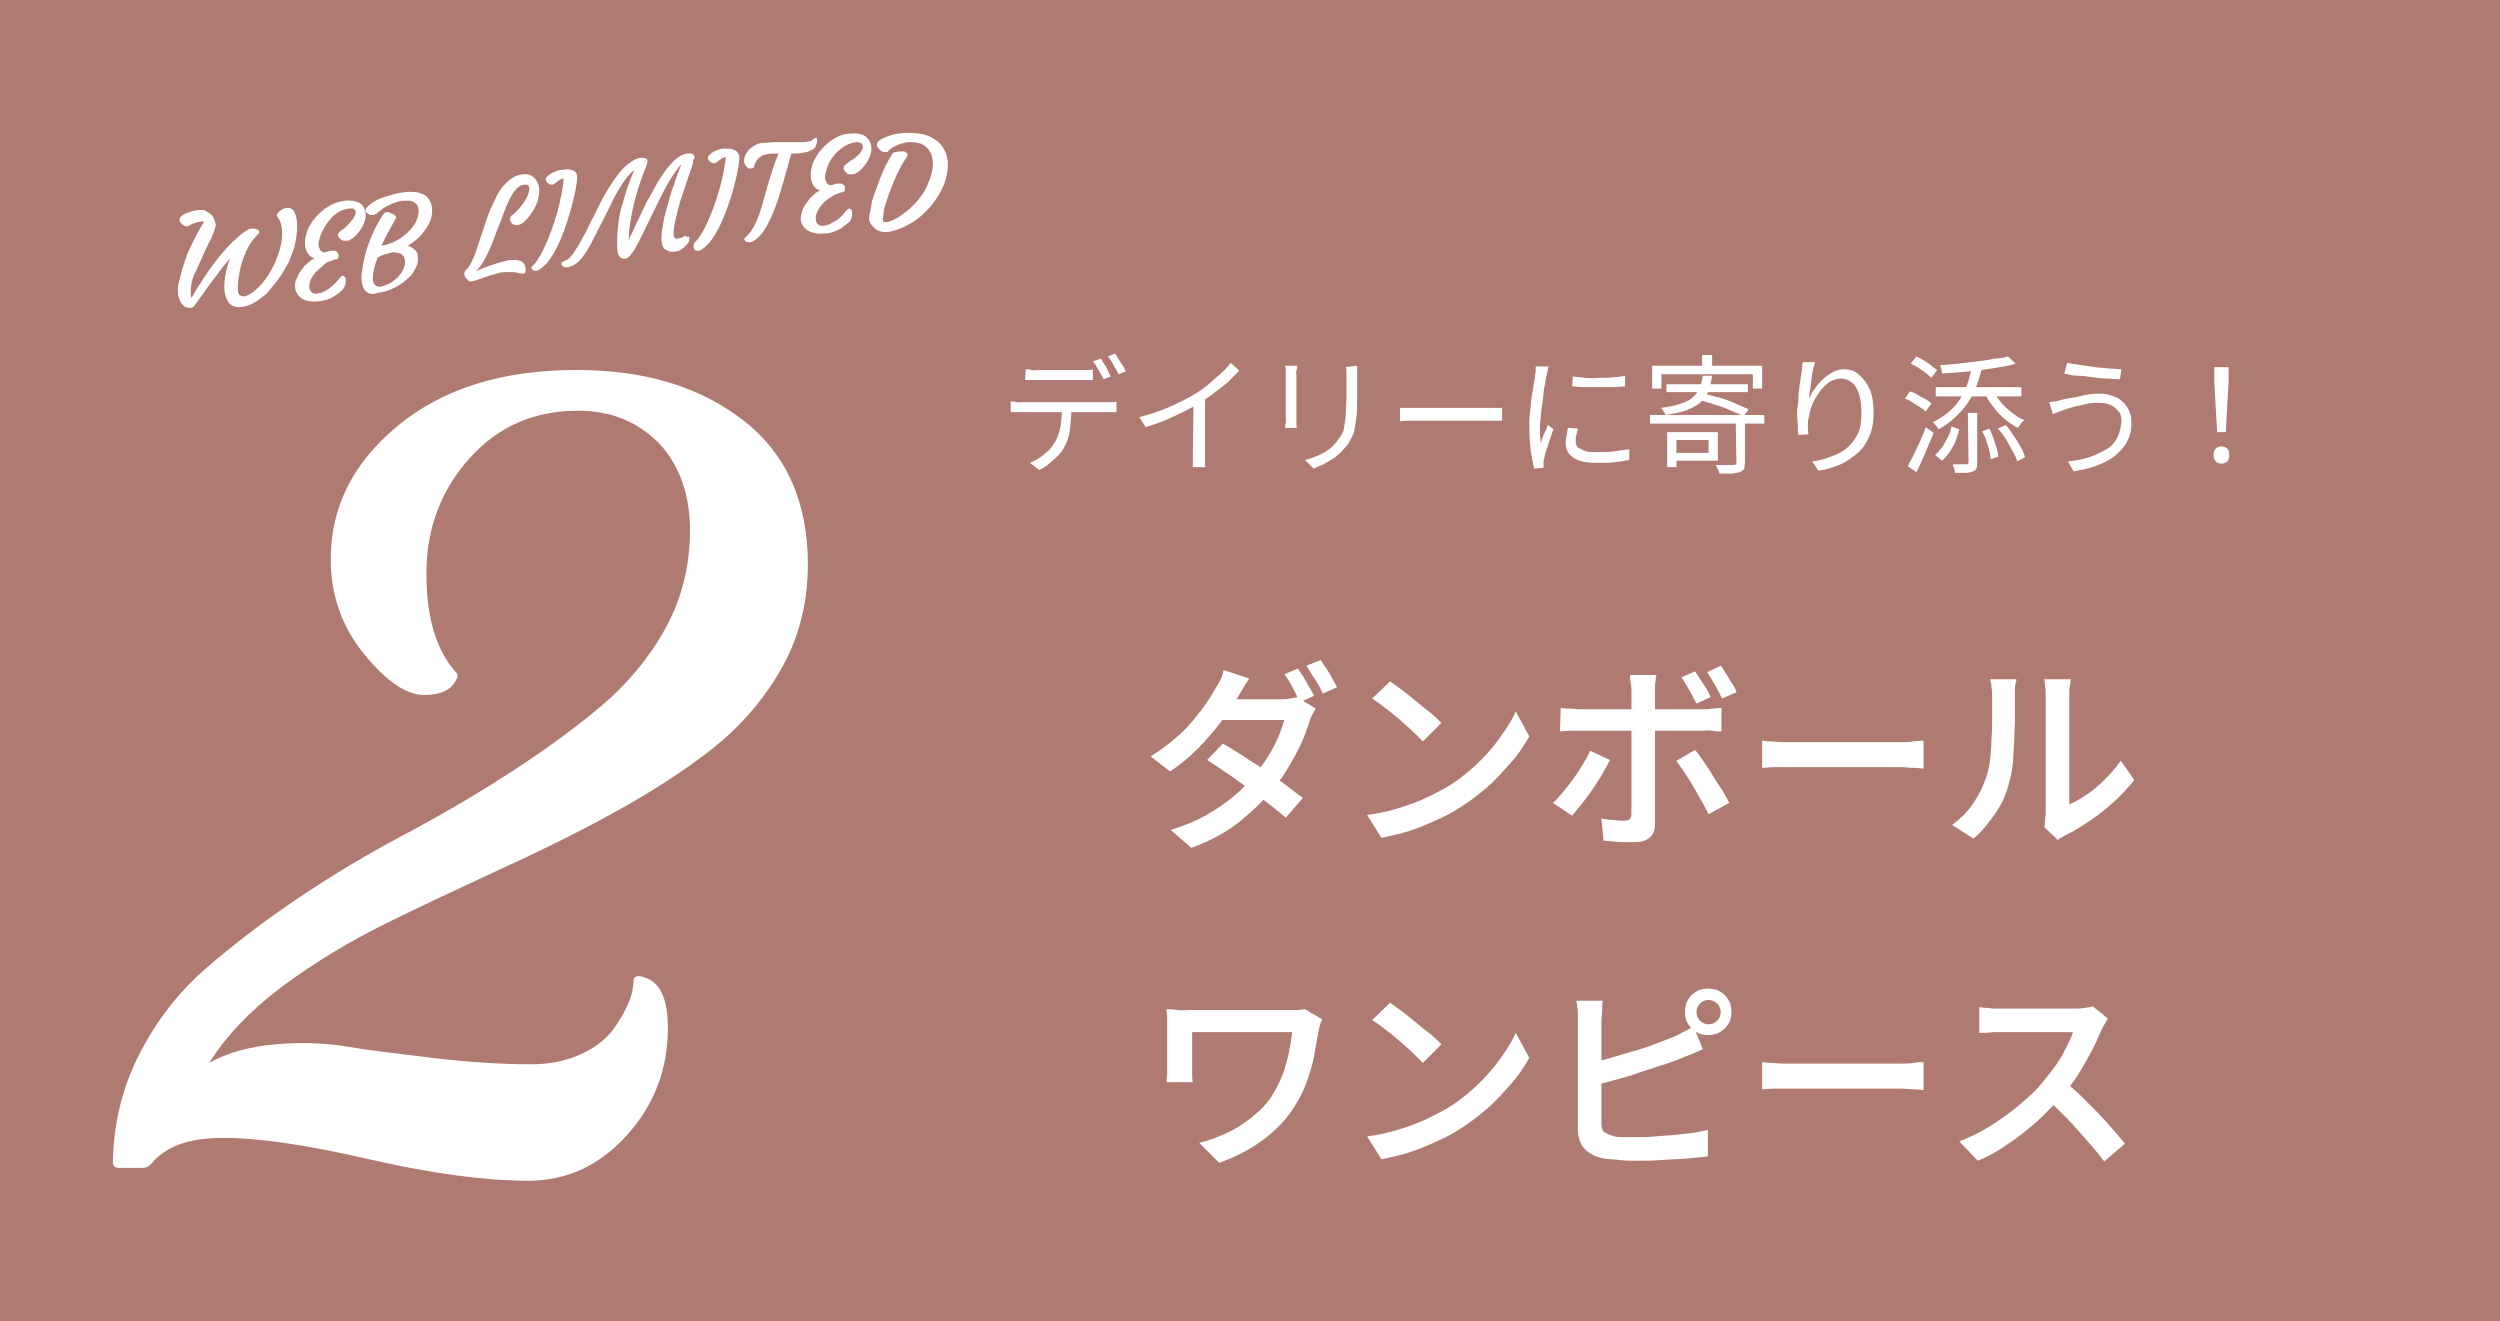
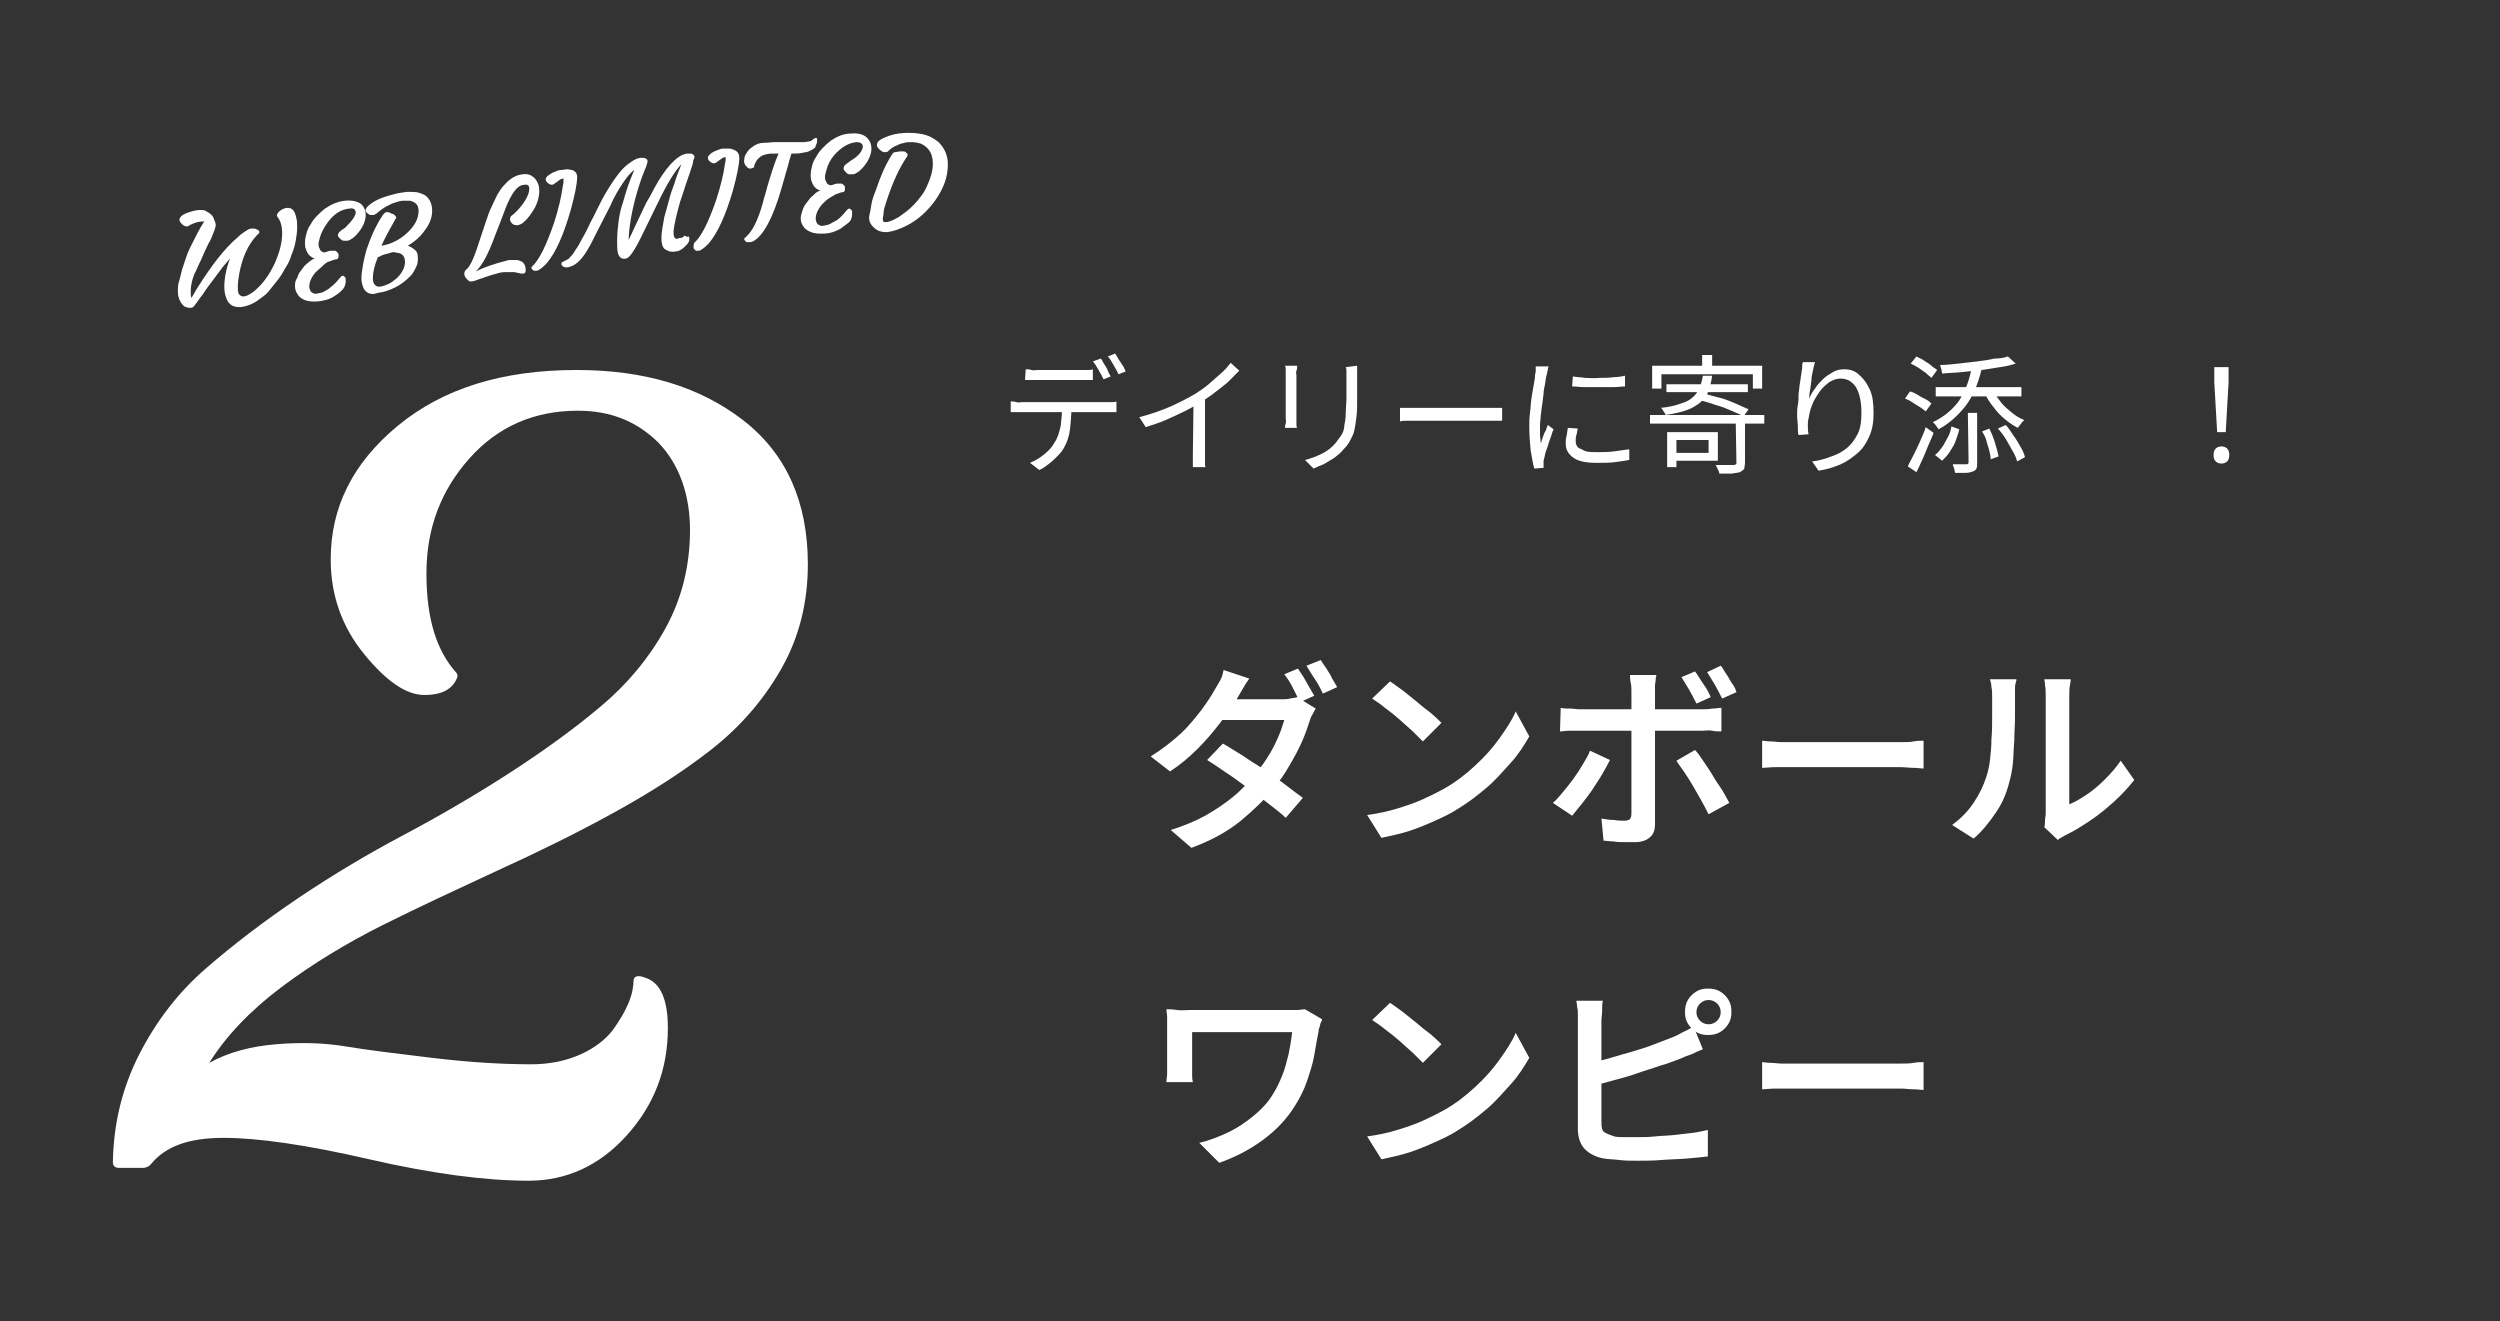
<svg xmlns="http://www.w3.org/2000/svg" version="1.1" id="_レイヤー_1" x="0px" y="0px" viewBox="0 0 350 185" style="enable-background:new 0 0 350 185;" xml:space="preserve">
  <rect x="0" y="0" width="350" height="185" fill="#333333" stroke="none" />
  <style type="text/css">
	.st0{opacity:0.68;fill:#EA9C8F;enable-background:new    ;}
	.st1{fill:#FFFFFF;}
</style>
-   <rect class="st0" width="350" height="185" />
  <path class="st1" d="M174.9,95c-0.3,0.4-0.6,0.9-0.9,1.4c-0.3,0.5-0.5,0.9-0.7,1.2c-0.6,1.1-1.4,2.2-2.4,3.5s-2,2.5-3.2,3.7  s-2.5,2.3-3.9,3.2l-2.7-2.1c1.6-1,3-2.1,4.2-3.2s2.1-2.3,2.9-3.3c0.8-1.1,1.4-2,1.9-2.9c0.2-0.3,0.4-0.7,0.7-1.2s0.4-1,0.5-1.5  L174.9,95L174.9,95z M184.2,99.2c-0.1,0.2-0.3,0.5-0.5,0.9c-0.2,0.3-0.3,0.7-0.4,1c-0.3,0.9-0.6,1.8-1.1,2.9s-1.1,2.2-1.7,3.2  c-0.6,1.1-1.4,2.2-2.2,3.2c-1.3,1.6-2.9,3.1-4.7,4.6c-1.9,1.5-4.1,2.7-6.8,3.7l-2.9-2.5c1.9-0.6,3.6-1.3,5-2.1s2.7-1.7,3.8-2.6  c1.1-0.9,2-1.9,2.8-2.8c0.6-0.8,1.3-1.6,1.9-2.6c0.6-0.9,1.1-1.9,1.5-2.8c0.4-0.9,0.7-1.8,0.9-2.5H170l1.2-2.9h8.2  c0.4,0,0.8,0,1.2-0.1c0.4-0.1,0.8-0.1,1-0.2L184.2,99.2L184.2,99.2z M171.2,104.1c0.9,0.5,1.8,1.1,2.8,1.7c1,0.7,2,1.3,3.1,2  c1,0.7,2,1.4,2.9,2.1c0.9,0.7,1.7,1.3,2.4,1.8l-2.4,2.8c-0.6-0.6-1.4-1.2-2.3-1.9c-0.9-0.7-1.9-1.5-2.9-2.2s-2-1.5-3.1-2.2  c-1-0.7-1.9-1.3-2.7-1.8L171.2,104.1L171.2,104.1z M181.7,93.6c0.2,0.3,0.5,0.7,0.8,1.2c0.3,0.5,0.5,0.9,0.8,1.4  c0.3,0.5,0.5,0.9,0.7,1.2l-2,0.9c-0.3-0.6-0.6-1.2-1-2c-0.4-0.8-0.8-1.4-1.2-1.9L181.7,93.6L181.7,93.6z M184.9,92.4  c0.2,0.3,0.5,0.8,0.8,1.2c0.3,0.5,0.6,0.9,0.8,1.4c0.3,0.5,0.5,0.8,0.7,1.2l-2,0.9c-0.3-0.6-0.6-1.3-1.1-2s-0.8-1.3-1.2-1.9  L184.9,92.4L184.9,92.4z" />
  <path class="st1" d="M191.4,114.1c1.5-0.2,2.9-0.5,4.2-0.9s2.5-0.8,3.6-1.3c1.1-0.5,2.1-1,3-1.5c1.6-0.9,3-2,4.3-3.2  c1.3-1.2,2.4-2.4,3.4-3.8s1.8-2.6,2.3-3.8l1.9,3.5c-0.7,1.2-1.5,2.5-2.6,3.7s-2.1,2.4-3.4,3.5s-2.6,2.1-4.1,3  c-0.9,0.6-2,1.1-3.1,1.6s-2.3,1-3.5,1.4s-2.6,0.7-4,1L191.4,114.1L191.4,114.1z M194.6,95.4c0.5,0.3,1.1,0.8,1.7,1.2  c0.6,0.5,1.3,1,2,1.6c0.7,0.6,1.3,1.1,2,1.6c0.6,0.5,1.1,1,1.5,1.4l-2.6,2.6c-0.4-0.4-0.8-0.8-1.4-1.4c-0.6-0.5-1.2-1.1-1.9-1.7  s-1.3-1.1-2-1.6c-0.6-0.5-1.2-0.9-1.8-1.3L194.6,95.4L194.6,95.4z" />
  <path class="st1" d="M225.4,106.4c-0.3,0.6-0.7,1.3-1.1,2s-0.9,1.4-1.4,2.2c-0.5,0.7-1,1.4-1.5,2s-0.9,1.1-1.3,1.6l-2.7-1.8  c0.5-0.4,0.9-0.9,1.4-1.5s1-1.2,1.5-1.9c0.5-0.7,0.9-1.3,1.3-2s0.8-1.3,1-1.9L225.4,106.4L225.4,106.4z M218.5,99.1  c0.4,0.1,0.8,0.1,1.3,0.1s0.9,0.1,1.3,0.1h17.3c0.4,0,0.8,0,1.3-0.1c0.5,0,0.9-0.1,1.3-0.1v3.3c-0.4,0-0.9,0-1.3-0.1s-0.9,0-1.3,0  h-17.4c-0.4,0-0.9,0-1.3,0c-0.5,0-0.9,0.1-1.3,0.1L218.5,99.1L218.5,99.1z M231.9,94.5c0,0.1-0.1,0.3-0.1,0.6s-0.1,0.6-0.1,0.9  s0,0.6,0,0.8v18.6c0,0.8-0.2,1.4-0.7,1.8c-0.4,0.4-1.1,0.7-2.1,0.7c-0.5,0-1,0-1.5,0c-0.5,0-1,0-1.5-0.1c-0.5,0-1-0.1-1.4-0.1  l-0.3-3.1c0.6,0.1,1.2,0.2,1.8,0.2c0.6,0.1,1,0.1,1.4,0.1c0.4,0,0.6-0.1,0.8-0.2c0.1-0.2,0.2-0.4,0.2-0.8c0-0.2,0-0.6,0-1.2  c0-0.6,0-1.2,0-2V96.8c0-0.3,0-0.8-0.1-1.2c-0.1-0.5-0.1-0.8-0.1-1.1L231.9,94.5L231.9,94.5z M237.3,105c0.4,0.4,0.8,1,1.2,1.6  s0.9,1.3,1.3,2s0.9,1.4,1.3,2c0.4,0.7,0.7,1.2,1,1.8l-2.9,1.6c-0.3-0.6-0.6-1.2-1-1.9s-0.8-1.4-1.2-2.1s-0.8-1.3-1.2-1.9  s-0.8-1.1-1.1-1.6L237.3,105L237.3,105z M237.3,94c0.4,0.5,0.7,1.1,1.2,1.8s0.8,1.3,1,1.8l-2,0.9c-0.3-0.6-0.6-1.2-1-1.9  s-0.8-1.3-1.1-1.8L237.3,94L237.3,94z M240.9,93.2c0.3,0.3,0.5,0.8,0.8,1.2s0.5,0.9,0.8,1.3c0.3,0.4,0.5,0.8,0.6,1.2l-2,0.9  c-0.3-0.6-0.6-1.2-1-1.9c-0.4-0.7-0.8-1.3-1.1-1.8L240.9,93.2L240.9,93.2z" />
  <path class="st1" d="M246.7,103.7c0.3,0,0.7,0.1,1.2,0.1c0.5,0,1,0.1,1.6,0.1c0.5,0,1.1,0,1.5,0h15.1c0.7,0,1.3,0,1.8-0.1  s1-0.1,1.4-0.1v3.9c-0.3,0-0.8-0.1-1.4-0.1c-0.6,0-1.2-0.1-1.8-0.1H251c-0.8,0-1.6,0-2.4,0c-0.8,0-1.4,0.1-1.9,0.1L246.7,103.7  L246.7,103.7z" />
  <path class="st1" d="M273.3,115.5c1.2-0.9,2.2-1.9,3-3.1s1.4-2.4,1.8-3.7c0.2-0.6,0.4-1.4,0.5-2.3c0.1-0.9,0.2-1.9,0.2-2.9  c0.1-1.1,0.1-2.1,0.1-3.1c0-1,0-1.9,0-2.8c0-0.5,0-1-0.1-1.4c0-0.4-0.1-0.7-0.2-1.1h3.7c0,0.1,0,0.2-0.1,0.5s-0.1,0.6-0.1,0.9  c0,0.3,0,0.7,0,1c0,0.8,0,1.8,0,2.9c0,1.1-0.1,2.2-0.1,3.3c-0.1,1.1-0.1,2.2-0.2,3.2c-0.1,1-0.3,1.9-0.5,2.6c-0.4,1.6-1,3-1.9,4.3  s-1.9,2.6-3.1,3.6L273.3,115.5L273.3,115.5z M286.2,115.8c0.1-0.3,0.1-0.6,0.1-0.9c0-0.3,0.1-0.7,0.1-1V97.5c0-0.6,0-1.1-0.1-1.6  c0-0.4-0.1-0.7-0.1-0.8h3.7c0,0.1,0,0.3-0.1,0.8c-0.1,0.4-0.1,1-0.1,1.6v15.1c0.8-0.3,1.6-0.8,2.5-1.4c0.9-0.6,1.7-1.3,2.5-2.1  s1.6-1.7,2.2-2.6l1.9,2.7c-0.8,1-1.7,2-2.8,3s-2.2,1.9-3.4,2.7c-1.2,0.8-2.3,1.5-3.4,2c-0.3,0.2-0.5,0.3-0.7,0.4s-0.3,0.2-0.4,0.3  L286.2,115.8L286.2,115.8z" />
  <path class="st1" d="M185.1,142.7c0,0.1-0.1,0.3-0.2,0.5c-0.1,0.2-0.1,0.5-0.2,0.7c-0.1,0.2-0.1,0.4-0.1,0.5c-0.2,1-0.4,2.1-0.6,3.3  c-0.2,1.2-0.6,2.4-1,3.6s-1,2.4-1.7,3.5c-1.1,1.8-2.6,3.4-4.5,4.8s-3.9,2.4-6.1,3.2l-2.8-2.8c1.3-0.3,2.6-0.8,3.9-1.4  s2.5-1.4,3.6-2.3c1.1-0.9,2.1-1.9,2.8-3.1c0.5-0.8,0.9-1.6,1.3-2.6c0.4-0.9,0.6-1.9,0.9-3c0.2-1,0.4-2.1,0.5-3.1h-14v4.9  c0,0.2,0,0.5,0,0.9c0,0.4,0,0.8,0.1,1.2h-3.7c0-0.4,0.1-0.8,0.1-1.1c0-0.4,0-0.7,0-1v-5.9c0-0.4,0-0.7,0-1.1c0-0.4-0.1-0.8-0.1-1.1  c0.4,0,0.9,0,1.5,0.1s1.2,0,1.8,0h13.7c0.4,0,0.9,0,1.3,0s0.8-0.1,1.1-0.1L185.1,142.7L185.1,142.7z" />
  <path class="st1" d="M191.4,159.1c1.5-0.2,2.9-0.5,4.2-0.9s2.5-0.8,3.6-1.3s2.1-1,3-1.5c1.6-0.9,3-2,4.3-3.2  c1.3-1.2,2.4-2.4,3.4-3.8s1.8-2.6,2.3-3.8l1.9,3.5c-0.7,1.2-1.5,2.5-2.6,3.7s-2.1,2.4-3.4,3.5s-2.6,2.1-4.1,3  c-0.9,0.6-2,1.1-3.1,1.6s-2.3,1-3.5,1.4s-2.6,0.7-4,1L191.4,159.1L191.4,159.1z M194.6,140.4c0.5,0.3,1.1,0.8,1.7,1.2  c0.6,0.5,1.3,1,2,1.6s1.3,1.1,2,1.6c0.6,0.5,1.1,1,1.5,1.4l-2.6,2.6c-0.4-0.4-0.8-0.8-1.4-1.4c-0.6-0.5-1.2-1.1-1.9-1.7  c-0.7-0.6-1.3-1.1-2-1.6c-0.6-0.5-1.2-0.9-1.8-1.3L194.6,140.4L194.6,140.4z" />
  <path class="st1" d="M224.4,140.1c-0.1,0.4-0.1,0.8-0.1,1.4c0,0.5-0.1,1-0.1,1.4v14.3c0,0.6,0.1,1.1,0.4,1.3  c0.3,0.2,0.8,0.4,1.4,0.6c0.4,0.1,0.9,0.1,1.5,0.1s1.2,0,1.8,0c0.7,0,1.5,0,2.4-0.1s1.8-0.1,2.7-0.2c0.9-0.1,1.8-0.2,2.6-0.3  c0.8-0.1,1.5-0.3,2.1-0.4v3.7c-0.8,0.1-1.8,0.2-3,0.3s-2.3,0.1-3.5,0.2c-1.2,0.1-2.3,0.1-3.4,0.1c-0.9,0-1.7,0-2.5-0.1  c-0.8-0.1-1.5-0.1-2.1-0.2c-1.2-0.2-2.1-0.7-2.7-1.3s-1-1.6-1-2.8v-15.3c0-0.2,0-0.5,0-0.8c0-0.3,0-0.7-0.1-1c0-0.4-0.1-0.6-0.1-0.9  L224.4,140.1L224.4,140.1z M222.7,148.8c0.9-0.2,1.8-0.4,2.8-0.7s2-0.6,3.1-0.9c1-0.3,2-0.6,3-1s1.8-0.7,2.6-1  c0.5-0.2,0.9-0.4,1.4-0.7c0.5-0.2,1-0.5,1.5-0.8l1.3,3.2c-0.5,0.2-1,0.4-1.6,0.7c-0.6,0.2-1.1,0.4-1.5,0.6c-0.8,0.3-1.8,0.7-2.9,1  c-1.1,0.4-2.2,0.7-3.3,1.1c-1.1,0.4-2.3,0.7-3.4,1s-2.1,0.6-3.1,0.8V148.8z M235.9,141.7c0-0.6,0.1-1.2,0.4-1.7  c0.3-0.5,0.7-0.9,1.2-1.2s1-0.4,1.6-0.4s1.2,0.1,1.7,0.4s0.9,0.7,1.2,1.2s0.4,1.1,0.4,1.7s-0.1,1.1-0.4,1.6  c-0.3,0.5-0.7,0.9-1.2,1.2c-0.5,0.3-1.1,0.4-1.7,0.4s-1.1-0.1-1.6-0.4s-0.9-0.7-1.2-1.2S235.9,142.3,235.9,141.7z M237.5,141.7  c0,0.5,0.2,0.9,0.5,1.2c0.3,0.3,0.7,0.5,1.2,0.5s0.9-0.2,1.2-0.5c0.3-0.3,0.5-0.7,0.5-1.2s-0.2-0.9-0.5-1.2  c-0.3-0.3-0.7-0.5-1.2-0.5s-0.9,0.2-1.2,0.5C237.7,140.8,237.5,141.2,237.5,141.7z" />
  <path class="st1" d="M246.7,148.7c0.3,0,0.7,0.1,1.2,0.1c0.5,0,1,0.1,1.6,0.1c0.5,0,1.1,0,1.5,0h15.1c0.7,0,1.3,0,1.8-0.1  s1-0.1,1.4-0.1v3.9c-0.3,0-0.8-0.1-1.4-0.1c-0.6,0-1.2-0.1-1.8-0.1H251c-0.8,0-1.6,0-2.4,0c-0.8,0-1.4,0.1-1.9,0.1L246.7,148.7  L246.7,148.7z" />
-   <path class="st1" d="M295.1,142.6c-0.1,0.1-0.2,0.4-0.4,0.7c-0.2,0.3-0.4,0.6-0.5,0.9c-0.4,0.9-0.8,1.9-1.4,3s-1.2,2.2-1.9,3.3  s-1.5,2.1-2.3,3c-1,1.2-2.2,2.3-3.4,3.5c-1.3,1.1-2.6,2.2-4,3.1c-1.4,1-2.8,1.8-4.3,2.4l-2.6-2.7c1.5-0.6,3-1.3,4.4-2.2  c1.4-0.9,2.7-1.8,4-2.9c1.2-1,2.3-2,3.2-3.1c0.6-0.7,1.2-1.5,1.8-2.3c0.6-0.8,1.1-1.7,1.5-2.5s0.8-1.6,1-2.3h-9.9  c-0.4,0-0.8,0-1.2,0s-0.8,0.1-1.2,0.1c-0.4,0-0.6,0-0.8,0v-3.6c0.2,0,0.5,0.1,0.9,0.1s0.8,0.1,1.2,0.1s0.8,0,1,0h10.1  c0.6,0,1.1,0,1.6-0.1c0.5-0.1,0.8-0.1,1.1-0.2L295.1,142.6L295.1,142.6z M288.9,151.3c0.8,0.6,1.5,1.3,2.3,2  c0.8,0.8,1.6,1.6,2.4,2.4c0.8,0.8,1.5,1.6,2.2,2.4c0.7,0.8,1.2,1.4,1.7,2l-2.9,2.5c-0.7-0.9-1.5-1.9-2.4-2.9c-0.9-1-1.8-2.1-2.8-3.1  s-2-2-3-2.9L288.9,151.3L288.9,151.3z" />
  <path class="st1" d="M113.1,79c0,5.3-1.2,10.2-3.7,14.6c-2.5,4.4-5.8,8.2-9.9,11.4c-4.1,3.2-8.7,6.1-13.8,8.9  c-5.1,2.8-10.4,5.4-16.1,8c-5.6,2.6-11,5.1-16,7.6c-5,2.5-9.8,5.4-14.2,8.7s-7.8,6.9-10.1,10.6c2.7-1.5,5.8-2.3,9.3-2.6  c3.5-0.3,6.8-0.2,9.8,0.3s7.1,1,12.1,1.6s9.6,0.9,13.9,0.9c2.6,0,4.9-0.5,6.9-1.4c2-0.9,3.5-2.1,4.5-3.4c1-1.4,1.7-2.6,2.2-3.8  c0.5-1.2,0.7-2.3,0.7-3.2c0.1-0.6,0.7-0.7,1.7-0.3c2.1,0.7,3.1,3.1,3.1,7c0,5.8-1.9,10.8-5.8,15.1c-3.8,4.2-8.4,6.3-13.7,6.3  c-6.1,0-13.6-1-22.3-3s-15.5-3-20.4-3s-8.1,1.2-10.1,3.6c-0.3,0.4-0.7,0.6-1.2,0.6h-3.4c-0.5,0-0.8-0.3-0.8-0.8  c0.1-5.4,1.3-10.4,3.7-15.1c2.4-4.7,5.5-8.7,9.3-12c3.8-3.3,8.1-6.6,13-9.9s9.8-6.2,14.7-8.8s9.9-5.5,14.7-8.6  c4.8-3.1,9.1-6.2,12.9-9.4c3.7-3.1,6.8-6.8,9.1-11s3.4-8.8,3.4-13.7s-1.5-9.2-4.4-12.2c-3-3-6.7-4.5-11.3-4.5  c-6.1,0-11.2,2.2-15.2,6.7s-6,9.8-6,16.1s1.4,10.8,4.2,13.9c0.2,0.2,0.2,0.5,0,0.9c-0.7,1.5-2.2,2.2-4.5,2.2c-2.5,0-5.3-1.9-8.4-5.7  c-3.1-3.8-4.7-8.2-4.7-13.3c0-7.3,3.1-13.5,9.4-18.7c6.3-5.2,14.6-7.8,25-7.8c9.5,0,17.2,2.3,23.3,7S113.1,70.3,113.1,79L113.1,79z" />
  <path class="st1" d="M27.2,42.8c-0.1,0.2-0.3,0.3-0.6,0.3c-0.3,0-0.5-0.1-0.8-0.2c-0.2-0.2-0.4-0.4-0.5-0.6c-0.3-0.5-0.4-1-0.4-1.5  s0-1,0.2-1.5c0.1-0.5,0.3-1.1,0.4-1.6c0.2-0.6,0.4-1.2,0.6-1.8c0.2-0.6,0.5-1.2,0.8-1.8c0.6-1.2,1.1-2.2,1.7-3.1c0,0-0.1,0-0.1,0  c-0.7,0-1.3,0.2-1.9,0.5c-0.1,0.1-0.3,0.2-0.4,0.2c-0.3,0-0.5-0.1-0.8-0.4c-0.6-0.6-0.2-1.2,1.1-1.6c0.6-0.2,1.1-0.3,1.5-0.3  s0.7,0,0.9,0.2c0.2,0.1,0.4,0.2,0.6,0.4c0.3,0.2,0.4,0.5,0.5,0.8c0.1,0.2,0.2,0.5,0.2,0.7s-0.1,0.5-0.2,0.8s-0.3,0.7-0.4,1  c-0.2,0.5-0.4,0.7-0.6,1.2c-0.2,0.4-0.4,0.8-0.6,1.3s-0.4,0.9-0.6,1.3c-0.2,0.5-0.4,0.9-0.6,1.3c-0.4,1-0.5,1.8-0.5,2.4  c0,0.4,0,0.7,0.1,0.9c0.4-0.6,0.5-0.9,0.9-1.5c1.9-3,3.7-5.4,5.6-7c0.5-0.5,1-0.8,1.5-1.1c0.1,0,0.2-0.1,0.3-0.1s0.2,0,0.4,0  s0.2,0,0.4,0.1c0.3,0.1,0.4,0.2,0.4,0.4c0,0.1,0,0.2-0.1,0.2c-0.1,0.1-0.2,0.2-0.3,0.3c-1.2,1.3-2,3.1-2.4,5.3  c-0.1,0.7-0.2,1.2-0.2,1.6c0,0.4,0,0.7,0,0.8s0.1,0.3,0.1,0.4c0.2,0.3,0.4,0.4,0.7,0.4c0.3,0,0.7-0.2,1-0.4c0.4-0.2,0.8-0.6,1.2-1  c0.4-0.4,0.8-0.9,1.2-1.5c0.4-0.6,0.7-1.2,1-1.8c0.6-1.4,1-2.8,1-4.1c0-1-0.2-1.8-0.7-2.4c-0.1-0.2,0-0.4,0.3-0.7  c0.3-0.3,0.8-0.5,1.2-0.5c0.6,0,1,0.4,1.2,1.5c0.1,0.3,0.1,0.8,0.1,1.3c0,0.6-0.1,1.2-0.2,1.8s-0.3,1.3-0.6,2  c-0.2,0.7-0.5,1.3-0.9,1.9c-0.3,0.6-0.7,1.2-1.1,1.7c-0.4,0.5-0.8,1-1.2,1.5s-0.9,0.8-1.3,1.1c-0.9,0.7-1.8,1-2.7,1.1  c-0.8,0-1.3-0.2-1.7-0.8c-0.3-0.5-0.5-1.2-0.5-2c0-1.3,0.3-2.7,0.8-4c-0.5,0.6-1,1.1-1.4,1.7c-1.1,1.5-2,2.6-2.4,3.3  C27.9,41.8,27.7,42.2,27.2,42.8L27.2,42.8z" />
  <path class="st1" d="M49.8,29.8c0-0.5-0.3-0.7-0.9-0.6c-1.1,0.1-2.1,0.7-3,1.9c-0.5,0.7-0.9,1.4-1.1,2.1c-0.1,0.4-0.2,0.7-0.2,0.9  s0,0.5,0.1,0.6c0.1,0.2,0.1,0.3,0.2,0.4c0.2,0.2,0.5,0.3,0.7,0.2c0.3-0.1,0.5-0.2,0.8-0.2s0.4,0,0.5,0s0.2,0.1,0.3,0.2  c0.2,0.2,0.2,0.3,0.2,0.5c0,0.3-0.1,0.5-0.3,0.5c-0.3,0-0.6,0.2-1,0.3s-0.7,0.4-1,0.7c-0.3,0.3-0.6,0.5-0.9,0.8  c-0.6,0.7-0.9,1.4-0.9,2c0,0.3,0.1,0.5,0.2,0.7c0.2,0.2,0.5,0.4,0.9,0.3s0.7-0.1,1-0.3s0.6-0.3,0.9-0.6c0.4-0.3,0.8-0.7,1.2-1.2  c0.2-0.2,0.3-0.4,0.5-0.4c0.1,0,0.2,0.1,0.3,0.2s0.1,0.3,0.1,0.5c0,0.4-0.1,0.7-0.2,0.9s-0.3,0.4-0.5,0.6s-0.5,0.4-0.8,0.6  c-0.7,0.5-1.5,0.7-2.4,0.8c-1.4,0.1-2.4-0.2-2.9-1.1c-0.2-0.3-0.3-0.7-0.3-1s0-0.7,0.2-1s0.2-0.6,0.4-0.9c0.2-0.3,0.4-0.5,0.6-0.8  s0.4-0.4,0.6-0.6c0.4-0.3,0.7-0.6,1-0.6c-0.7-0.2-1.1-0.7-1.3-1.4c-0.1-0.2-0.1-0.5-0.1-0.9s0.1-0.8,0.2-1.2  c0.1-0.4,0.3-0.9,0.6-1.3c0.2-0.4,0.5-0.8,0.9-1.2s0.7-0.7,1.1-1c0.9-0.6,1.8-1,2.8-1.1c1-0.1,1.8,0.1,2.3,0.5  c0.4,0.4,0.6,0.9,0.6,1.5c0,0.7-0.3,1.5-0.9,2.3c-0.4,0.5-0.7,0.8-1,1s-0.5,0.3-0.7,0.3s-0.3,0-0.5,0c-0.1,0-0.3-0.1-0.4-0.2  c-0.2-0.2-0.4-0.4-0.4-0.5c0-0.2,0.1-0.4,0.2-0.5c0.3-0.3,0.5-0.4,0.8-0.6C49.2,31,49.7,30.4,49.8,29.8L49.8,29.8z" />
  <path class="st1" d="M50.8,40.1c-0.1-0.3-0.2-0.7-0.2-1.2c0-0.5,0.1-1,0.2-1.7s0.3-1.4,0.5-2.2c0.6-1.8,1.3-3.4,2.3-4.9  c0.2-0.2,0.3-0.4,0.5-0.4s0.4,0,0.5,0.1s0.3,0.1,0.5,0.2c0.3,0.2,0.5,0.5,0.3,0.6c-0.8,1.4-1.5,2.7-2,3.8c1.3-0.2,2.5-0.8,3.5-1.7  c1.1-1,1.7-2,1.7-3.2c0-0.8-0.4-1.2-1.2-1.4c-0.2,0-0.5,0-0.9,0s-0.7,0.1-1,0.2c-0.3,0.1-0.7,0.2-1,0.4c-0.7,0.3-1.2,0.7-1.8,1.2  c-0.2,0.1-0.3,0.2-0.4,0.2s-0.3,0-0.4,0s-0.3-0.1-0.4-0.2c-0.5-0.3-0.4-0.7,0.2-1.2c0.8-0.7,2.1-1.2,3.8-1.6  c0.3-0.1,0.7-0.1,1.2-0.2s1,0,1.6,0c0.5,0.1,1,0.3,1.3,0.5c0.6,0.5,0.9,1.2,0.9,2.1c0,0.9-0.3,1.8-1,2.7c-0.6,0.9-1.4,1.6-2.4,2.2  c0.5,0.2,0.8,0.4,1.1,0.7s0.3,0.7,0.3,1.2s-0.1,0.8-0.3,1.2c-0.2,0.4-0.4,0.8-0.7,1.1s-0.6,0.6-1,0.9c-0.4,0.3-0.7,0.5-1.1,0.7  c-0.8,0.4-1.6,0.7-2.5,0.8C51.9,41.4,51.1,41,50.8,40.1L50.8,40.1z M52.9,36c-0.5,1.2-0.7,2.2-0.7,3c0,0.4,0.1,0.7,0.3,0.9  s0.5,0.3,0.9,0.2s0.7-0.2,1.1-0.4c0.4-0.2,0.7-0.5,1.1-0.8c0.7-0.7,1.1-1.5,1.1-2.2c0-0.7-0.3-1.2-1-1.3c-0.2,0-0.4-0.1-0.6-0.1  c-0.3,0-0.7,0.2-1.2,0.3S53.1,36,52.9,36L52.9,36z" />
  <path class="st1" d="M73.2,25.9c-0.8,0.1-1.6,1.2-2.4,3.2c-0.6,1.6-0.9,2.4-1.5,3.9c-0.9,2.5-1.8,4.2-2.7,5c1.2-0.6,2.7-1.1,4.3-1.5  c0.2-0.1,0.5-0.1,0.7-0.1s0.5,0,0.7,0c0.2,0,0.5,0.1,0.7,0.2c0.4,0.2,0.6,0.7,0.6,1.2c0,0.3-0.1,0.5-0.3,0.5c-0.1,0-0.2,0-0.4,0  c-0.1,0-0.3-0.1-0.4-0.1c-0.2,0-0.3-0.1-0.5-0.1c-0.5,0-0.9,0-1.4,0s-1,0.2-1.4,0.3c-0.5,0.1-0.9,0.3-1.3,0.4  c-0.4,0.2-0.7,0.2-1.1,0.4c-0.3,0.1-0.6,0.2-0.8,0.2s-0.3,0-0.4-0.1c-0.1-0.1-0.2-0.2-0.3-0.3c-0.2-0.2-0.3-0.5-0.3-0.6  c0-0.3,0.1-0.5,0.2-0.6c0.5-0.3,1.1-1.5,1.7-3.4c0.6-1.8,1-3,1.2-3.6s0.4-1.2,0.7-1.8s0.5-1.1,0.8-1.7c0.3-0.5,0.6-1,1-1.4  c0.8-0.9,1.6-1.4,2.6-1.5c0.7-0.1,1.2,0.1,1.7,0.6c0.4,0.5,0.6,1,0.6,1.7c0,0.9-0.3,2-1,3c-0.4,0.6-0.8,1.1-1.3,1.5  c-0.2,0.2-0.4,0.2-0.6,0.3s-0.3,0-0.5,0c-0.1,0-0.3-0.1-0.4-0.2c-0.2-0.2-0.3-0.4-0.3-0.6s0.1-0.3,0.1-0.4c0.7-0.5,1.3-1.2,1.8-1.9  c0.5-0.7,0.8-1.4,0.8-2S73.7,25.8,73.2,25.9L73.2,25.9z" />
  <path class="st1" d="M74.5,37.3c1-0.9,2-3,3.1-6.2c0.6-1.9,1-3.6,1.2-5.1c0.1-0.4,0.1-0.7,0.1-1c-0.2,0-0.5,0.1-0.7,0.3  c-0.3,0.2-0.4,0.3-0.7,0.5c-0.2,0.1-0.4,0.1-0.7-0.1c-0.3-0.2-0.4-0.4-0.4-0.6s0.1-0.3,0.3-0.5c0.2-0.1,0.4-0.3,0.6-0.4  c0.5-0.2,0.9-0.4,1.2-0.4c0.3,0,0.6-0.1,0.9-0.1s0.5,0.1,0.7,0.1c0.5,0.2,0.7,0.5,0.7,1c0,0.9-0.3,2.4-0.9,4.6c-1,3.5-2.1,6-3.4,7.5  c-0.4,0.4-0.7,0.7-1.1,0.9c-0.1,0.1-0.2,0.1-0.3,0.1s-0.2,0-0.3,0c-0.1,0-0.2-0.1-0.2-0.1c-0.1-0.1-0.2-0.2-0.2-0.3  S74.4,37.4,74.5,37.3L74.5,37.3z" />
  <path class="st1" d="M96.3,33.1c0.2,0,0.2,0.1,0.2,0.3s0,0.4-0.1,0.5c-0.1,0.2-0.2,0.3-0.3,0.4s-0.2,0.2-0.4,0.4  c-0.4,0.3-0.7,0.5-1.1,0.5c-0.4,0.1-0.7,0-0.9,0c-0.2-0.1-0.4-0.2-0.6-0.3c-0.4-0.3-0.5-0.9-0.5-1.6c0-0.8,0.2-1.7,0.4-2.9  c0.3-1.1,0.6-2.1,0.8-2.9s0.6-1.6,0.8-2.4c0.3-0.9,0.5-1.3,0.8-2.1c-0.9,0.9-2,2.7-3.3,5.4c-0.8,1.7-1.3,2.6-2.1,4.3  c-1.1,2.3-1.9,3.5-2.4,3.5c-0.5,0.1-0.8-0.1-1-0.5c-0.2-0.4-0.2-1-0.2-2s0.1-1.9,0.2-2.7s0.3-1.8,0.6-2.6c0.4-1.5,0.9-3,1.6-4.6  c-0.6,0.4-1.3,1.3-2.1,2.6c-0.6,1-1,1.8-1.2,2.3c-0.9,1.8-1.4,2.7-2.3,4.5c-0.9,1.9-1.7,3-2.3,3.5c-0.4,0.4-0.9,0.6-1.3,0.7  c-0.4,0.1-0.7,0-0.9-0.2c-0.1-0.1-0.1-0.2-0.1-0.3s0-0.1,0.1-0.2c0.4-0.2,0.6-0.3,0.8-0.4c0.2-0.1,0.3-0.3,0.4-0.4s0.4-0.4,0.6-0.8  c0.3-0.4,0.6-0.9,0.9-1.5c0.3-0.6,0.7-1.2,1-1.9c0.4-0.9,0.7-1.3,1.1-2.2c1-2.1,2.1-3.9,3.2-5.3c0.4-0.5,0.8-0.9,1.2-1.2  c0.4-0.3,0.8-0.6,1.3-0.8c0.1,0,0.3-0.1,0.4-0.1s0.2,0,0.4,0s0.3,0,0.4,0.1c0.3,0.1,0.3,0.4,0.2,0.7c-0.1,0.2-0.1,0.5-0.3,0.8  c-0.2,0.5-0.3,0.8-0.5,1.3c-1.1,3.2-1.7,6.1-1.8,8.6c0.3-0.6,0.6-1.2,0.9-1.9c0.4-0.8,0.6-1.3,1-2.1c0.4-0.9,0.6-1.3,1.1-2.1  c1.6-3.2,3.1-5.1,4.5-5.8c0.3-0.1,0.5-0.2,0.7-0.2s0.3,0,0.5,0s0.2,0.1,0.3,0.1c0.2,0.2,0.3,0.3,0.2,0.5c-0.1,0.2-0.2,0.5-0.2,0.8  c-0.5,1.6-0.8,2.3-1.3,3.9c-0.2,0.6-0.3,0.9-0.5,1.5c-0.5,1.8-0.8,3.1-0.9,4c0,0.4,0,0.7,0.1,0.9c0.1,0.2,0.3,0.3,0.5,0.2  s0.4-0.1,0.5-0.1s0.2-0.1,0.3-0.2c0.1,0,0.1-0.1,0.2-0.1C96.2,33.2,96.2,33.2,96.3,33.1L96.3,33.1z" />
-   <path class="st1" d="M97.2,34c1-0.9,2-2.9,3.1-6.1c0.6-1.9,1-3.5,1.2-5c0.1-0.4,0.1-0.7,0.1-0.9c-0.2,0-0.5,0.1-0.7,0.3  c-0.3,0.2-0.4,0.3-0.7,0.5c-0.2,0.1-0.4,0.1-0.7-0.1s-0.4-0.4-0.4-0.6s0.1-0.3,0.3-0.5s0.4-0.3,0.6-0.4c0.5-0.2,0.9-0.4,1.2-0.4  c0.3,0,0.6,0,0.9,0c0.2,0,0.5,0.1,0.7,0.2c0.5,0.2,0.7,0.6,0.7,1.1c0,0.9-0.3,2.4-0.9,4.6c-1,3.4-2.1,5.9-3.4,7.4  c-0.4,0.4-0.7,0.7-1.1,0.9c-0.1,0.1-0.2,0.1-0.3,0.1s-0.2,0-0.3,0c-0.1,0-0.2-0.1-0.2-0.1c-0.1-0.1-0.2-0.2-0.2-0.3  S97.1,34.1,97.2,34L97.2,34z" />
+   <path class="st1" d="M97.2,34c1-0.9,2-2.9,3.1-6.1c0.6-1.9,1-3.5,1.2-5c0.1-0.4,0.1-0.7,0.1-0.9c-0.2,0-0.5,0.1-0.7,0.3  c-0.3,0.2-0.4,0.3-0.7,0.5c-0.2,0.1-0.4,0.1-0.7-0.1s-0.4-0.4-0.4-0.6s0.1-0.3,0.3-0.5s0.4-0.3,0.6-0.4c0.5-0.2,0.9-0.4,1.2-0.4  c0.3,0,0.6,0,0.9,0c0.2,0,0.5,0.1,0.7,0.2c0.5,0.2,0.7,0.6,0.7,1.1c0,0.9-0.3,2.4-0.9,4.6c-1,3.4-2.1,5.9-3.4,7.4  c-0.4,0.4-0.7,0.7-1.1,0.9c-0.1,0.1-0.2,0.1-0.3,0.1s-0.2,0-0.3,0c-0.1,0-0.2-0.1-0.2-0.1c-0.1-0.1-0.2-0.2-0.2-0.3  S97.1,34.1,97.2,34z" />
  <path class="st1" d="M113.8,20.9c-0.2,0.1-0.4,0.2-0.6,0.3c-0.2,0.1-0.5,0.1-0.9,0.2s-0.9,0.1-1.5,0.1c-0.1,0.4-0.3,0.9-0.4,1.4  c-0.4,1.4-0.6,2.1-1,3.5c-1.2,4.2-2.6,6.7-4,7.4c-0.1,0-0.2,0.1-0.4,0.1s-0.3,0-0.4,0s-0.2-0.1-0.2-0.1c-0.1-0.1-0.2-0.2-0.2-0.3  c0-0.1,0-0.2,0.1-0.2c0.1-0.1,0.1-0.1,0.2-0.2c0.8-0.7,1.6-2.2,2.3-4.7c0.2-0.9,0.4-1.3,0.6-2.2c0.6-2,1.1-3.6,1.6-4.7  c-0.5,0-0.8,0-1.1,0c-0.7,0.1-1.2,0.2-1.5,0.5c-0.3,0.2-0.5,0.5-0.6,0.7c-0.1,0.2-0.2,0.4-0.2,0.5c0,0.2-0.1,0.3-0.2,0.3  s-0.2,0.1-0.3,0.1s-0.3,0-0.4-0.1c-0.1-0.1-0.2-0.2-0.3-0.3c-0.2-0.3-0.3-0.6-0.2-0.9c0-0.4,0.2-0.7,0.4-1c0.2-0.3,0.4-0.5,0.7-0.7  c0.5-0.4,1-0.6,1.6-0.6s1.1-0.1,1.6-0.1c0.5,0,1,0,1.5,0c1.3,0,2.1,0,2.5,0s0.6-0.1,0.8-0.1s0.3-0.1,0.4-0.2s0.2-0.1,0.3-0.2  s0.1,0,0.2-0.1c0.2,0,0.2,0.1,0.2,0.4s-0.1,0.5-0.2,0.7C114.2,20.6,114.1,20.7,113.8,20.9L113.8,20.9z" />
  <path class="st1" d="M120.8,20.6c0-0.5-0.3-0.7-0.9-0.7c-1.1,0.1-2.1,0.7-3.1,1.8c-0.5,0.6-0.9,1.3-1.1,2.1  c-0.1,0.4-0.2,0.7-0.2,0.9s0,0.5,0.1,0.6s0.1,0.3,0.2,0.4c0.2,0.2,0.5,0.3,0.7,0.2c0.3-0.1,0.5-0.2,0.8-0.2c0.2,0,0.4,0,0.5,0  c0.1,0,0.2,0.1,0.3,0.2c0.2,0.1,0.2,0.3,0.2,0.5c0,0.3-0.1,0.5-0.3,0.5c-0.3,0-0.6,0.2-1,0.3c-0.3,0.2-0.7,0.4-1,0.6  s-0.6,0.5-0.9,0.8c-0.6,0.7-0.9,1.4-0.9,2c0,0.3,0.1,0.5,0.2,0.7c0.2,0.2,0.5,0.4,0.9,0.3s0.7-0.1,1-0.3s0.6-0.3,0.9-0.5  c0.4-0.3,0.8-0.7,1.2-1.2c0.2-0.2,0.3-0.4,0.5-0.4c0.1,0,0.2,0.1,0.3,0.2s0.1,0.3,0.1,0.5c0,0.4-0.1,0.7-0.2,0.9s-0.3,0.4-0.6,0.6  s-0.5,0.4-0.8,0.6c-0.7,0.4-1.5,0.7-2.4,0.7c-1.4,0.1-2.4-0.3-2.9-1.1c-0.2-0.3-0.3-0.7-0.3-1s0.1-0.7,0.2-1  c0.1-0.3,0.2-0.6,0.4-0.9c0.2-0.3,0.4-0.5,0.6-0.8s0.4-0.4,0.6-0.6c0.4-0.4,0.7-0.6,1-0.6c-0.7-0.2-1.1-0.7-1.3-1.4  c-0.1-0.2-0.1-0.5-0.1-0.9s0.1-0.8,0.2-1.2c0.1-0.4,0.3-0.9,0.6-1.3c0.2-0.4,0.5-0.8,0.9-1.2s0.7-0.7,1.1-1c0.9-0.6,1.8-1,2.8-1  c1-0.1,1.8,0.1,2.3,0.6c0.4,0.4,0.6,0.9,0.6,1.5c0,0.7-0.3,1.5-0.9,2.3c-0.4,0.5-0.7,0.8-1,1c-0.3,0.2-0.5,0.3-0.7,0.3s-0.3,0-0.5,0  s-0.3-0.1-0.4-0.2c-0.2-0.2-0.4-0.4-0.4-0.6c0-0.2,0.1-0.4,0.2-0.5c0.3-0.2,0.5-0.4,0.8-0.6C120.3,21.8,120.7,21.1,120.8,20.6  L120.8,20.6z" />
  <path class="st1" d="M121.7,30.2c0.1-0.4,0.2-0.9,0.3-1.6s0.4-1.4,0.7-2.2c0.6-1.8,1.3-3.4,2.2-4.8c0.1-0.2,0.3-0.3,0.4-0.3  c0.2,0,0.5-0.1,0.7-0.1s0.4,0,0.5,0c0.2,0,0.3,0.1,0.4,0.2c0.2,0.1,0.2,0.3,0.1,0.5c-1.1,1.6-2,3.6-2.8,6c-0.3,0.9-0.5,1.5-0.5,1.9  s-0.1,0.6-0.1,0.7s0,0.2,0,0.3c0,0.2,0.1,0.3,0.4,0.3s0.5-0.1,0.8-0.2s0.6-0.3,1-0.5c0.3-0.2,0.7-0.5,1.1-0.8s0.8-0.7,1.1-1  s0.7-0.8,1-1.2c0.3-0.4,0.6-0.9,0.8-1.4c0.5-1.1,0.8-2.1,0.8-3.1c0-1.4-0.6-2.3-1.7-2.8c-0.4-0.1-0.8-0.2-1.2-0.2s-0.8,0-1.1,0.1  c-0.3,0.1-0.6,0.1-0.9,0.3c-0.6,0.2-1,0.5-1.4,0.9c-0.1,0.1-0.2,0.1-0.4,0.1s-0.3,0-0.4-0.1c-0.2-0.1-0.3-0.2-0.4-0.3  c-0.3-0.3-0.4-0.5-0.3-0.8c0.1-0.4,0.6-0.7,1.7-1.1c0.9-0.3,1.8-0.4,2.7-0.4s1.7,0.1,2.4,0.3s1.3,0.6,1.8,1c0.8,0.8,1.3,1.8,1.3,3.1  c0,1.8-0.6,3.4-1.8,5.1c-1.1,1.5-2.4,2.7-4,3.5c-1,0.5-1.9,0.8-2.7,0.9c-0.7,0-1.2-0.1-1.7-0.5C121.8,31.4,121.6,30.9,121.7,30.2  L121.7,30.2z" />
  <path class="st1" d="M141.5,56.2c0.2,0,0.5,0,0.8,0.1s0.5,0,0.8,0h11.8c0.2,0,0.4,0,0.7,0c0.3,0,0.5,0,0.7-0.1v1.5  c-0.2,0-0.4,0-0.7,0c-0.3,0-0.5,0-0.7,0h-12.6c-0.3,0-0.5,0-0.8,0V56.2L141.5,56.2z M143.6,51.7c0.3,0,0.5,0,0.8,0.1s0.6,0,0.8,0  h6.2c0.2,0,0.5,0,0.8,0c0.3,0,0.6,0,0.8-0.1v1.5c-0.3,0-0.5,0-0.8,0c-0.3,0-0.6,0-0.8,0h-6.2c-0.3,0-0.6,0-0.9,0s-0.5,0-0.8,0  L143.6,51.7L143.6,51.7z M150,57c0,1.1-0.1,2.2-0.2,3.1s-0.4,1.8-0.8,2.5c-0.2,0.4-0.5,0.8-0.9,1.2c-0.4,0.4-0.8,0.8-1.2,1.1  s-0.9,0.7-1.4,0.9l-1.3-1c0.7-0.3,1.4-0.7,2-1.2c0.6-0.5,1.1-1,1.4-1.6c0.5-0.7,0.7-1.5,0.9-2.4c0.1-0.9,0.2-1.8,0.2-2.8  C148.5,57,150,57,150,57z M154.1,50.2c0.2,0.2,0.3,0.5,0.5,0.8c0.2,0.3,0.4,0.6,0.5,0.9s0.3,0.6,0.4,0.8l-1,0.4  c-0.2-0.4-0.4-0.8-0.7-1.3c-0.3-0.5-0.5-0.9-0.8-1.2L154.1,50.2z M156.1,49.5c0.2,0.2,0.3,0.5,0.5,0.8s0.4,0.6,0.6,0.9  s0.3,0.6,0.4,0.8l-1,0.4c-0.2-0.4-0.4-0.8-0.7-1.3c-0.3-0.5-0.5-0.9-0.8-1.2L156.1,49.5L156.1,49.5z" />
  <path class="st1" d="M159.5,58.4c1.6-0.4,3-0.9,4.4-1.5c1.3-0.6,2.5-1.2,3.5-1.8c0.6-0.4,1.2-0.8,1.8-1.3c0.6-0.5,1.1-1,1.7-1.5  s1-1,1.4-1.5l1.2,1.1c-0.5,0.5-1.1,1.1-1.6,1.6c-0.6,0.5-1.2,1-1.9,1.5c-0.6,0.5-1.3,0.9-2,1.4c-0.7,0.4-1.4,0.8-2.2,1.2  c-0.8,0.4-1.7,0.8-2.6,1.2c-0.9,0.4-1.9,0.7-2.8,1L159.5,58.4L159.5,58.4z M167.1,55.8l1.6-0.5v8.2c0,0.2,0,0.5,0,0.7s0,0.5,0,0.7  s0,0.4,0.1,0.5H167c0-0.1,0-0.3,0-0.5c0-0.2,0-0.4,0-0.7s0-0.5,0-0.7L167.1,55.8L167.1,55.8z" />
  <path class="st1" d="M181.6,51.3c0,0.2,0,0.4-0.1,0.6s0,0.5,0,0.7v6c0,0.2,0,0.5,0,0.7c0,0.3,0,0.5,0.1,0.6h-1.7  c0-0.1,0-0.3,0.1-0.6s0-0.5,0-0.8v-6c0-0.2,0-0.4,0-0.6c0-0.3,0-0.5-0.1-0.7H181.6L181.6,51.3z M190,51.2c0,0.2,0,0.5,0,0.7  c0,0.3,0,0.5,0,0.8v2.9c0,1.1,0,2-0.1,2.8c-0.1,0.8-0.2,1.4-0.3,1.9c-0.1,0.5-0.4,1-0.6,1.4c-0.2,0.4-0.5,0.8-0.9,1.2  c-0.4,0.5-0.8,0.8-1.3,1.2c-0.5,0.3-1,0.6-1.5,0.9c-0.5,0.2-1,0.4-1.4,0.6l-1.2-1.2c0.8-0.2,1.6-0.5,2.4-0.9s1.4-0.9,1.9-1.5  c0.3-0.4,0.6-0.8,0.8-1.1s0.4-0.8,0.4-1.3c0.1-0.5,0.2-1,0.2-1.7c0-0.6,0.1-1.4,0.1-2.2v-2.8c0-0.3,0-0.6,0-0.8c0-0.3,0-0.5-0.1-0.7  L190,51.2L190,51.2z" />
  <path class="st1" d="M195.8,57.1c0.2,0,0.4,0,0.7,0c0.3,0,0.6,0,0.9,0c0.3,0,0.6,0,1,0h9.9c0.5,0,0.9,0,1.2,0c0.3,0,0.6,0,0.8,0v1.8  c-0.2,0-0.4,0-0.8,0s-0.7,0-1.1,0h-9.9c-0.5,0-1,0-1.4,0s-0.8,0-1.1,0.1V57.1L195.8,57.1z" />
  <path class="st1" d="M216.8,51.3c0,0.1-0.1,0.2-0.1,0.4c0,0.2-0.1,0.3-0.1,0.5c0,0.2-0.1,0.3-0.1,0.4c-0.1,0.3-0.1,0.7-0.2,1.2  c-0.1,0.4-0.2,0.9-0.2,1.4c-0.1,0.5-0.1,1-0.2,1.5s-0.1,1-0.2,1.5c0,0.5-0.1,0.9-0.1,1.3c0,0.4,0,0.9,0,1.3c0,0.4,0.1,0.8,0.1,1.3  c0.1-0.3,0.2-0.6,0.3-0.9s0.2-0.6,0.4-0.9c0.1-0.3,0.2-0.6,0.3-0.8l0.8,0.6c-0.2,0.4-0.3,0.9-0.5,1.4c-0.2,0.5-0.3,1-0.5,1.5  s-0.2,0.8-0.3,1.1c0,0.1-0.1,0.3-0.1,0.4c0,0.2,0,0.3,0,0.4s0,0.2,0,0.3c0,0.1,0,0.2,0,0.3l-1.3,0.1c-0.2-0.6-0.3-1.5-0.5-2.5  c-0.1-1-0.2-2.1-0.2-3.3c0-0.7,0-1.3,0.1-2s0.1-1.4,0.2-2c0.1-0.7,0.2-1.2,0.3-1.8s0.2-1,0.2-1.4c0-0.2,0.1-0.4,0.1-0.7  c0-0.2,0-0.4,0-0.6L216.8,51.3L216.8,51.3z M220.9,60c-0.1,0.3-0.1,0.6-0.2,0.9s-0.1,0.5-0.1,0.8c0,0.2,0,0.4,0.1,0.6  c0.1,0.2,0.2,0.4,0.5,0.5s0.5,0.3,0.9,0.4s0.9,0.1,1.5,0.1c0.8,0,1.6,0,2.3-0.1c0.7-0.1,1.4-0.2,2.2-0.3l0,1.5  c-0.6,0.1-1.2,0.2-2,0.3s-1.6,0.1-2.5,0.1c-1.5,0-2.6-0.2-3.3-0.7c-0.7-0.5-1.1-1.1-1.1-2c0-0.3,0-0.6,0.1-1s0.1-0.7,0.2-1.2  L220.9,60L220.9,60z M220.2,52.7c0.5,0.1,1.1,0.1,1.7,0.2c0.6,0,1.3,0.1,2,0c0.7,0,1.4,0,2-0.1c0.6,0,1.2-0.1,1.6-0.2v1.5  c-0.5,0-1,0.1-1.7,0.1s-1.3,0-2,0s-1.4,0-2,0c-0.6,0-1.2-0.1-1.7-0.1L220.2,52.7L220.2,52.7z" />
  <path class="st1" d="M231,58.1h16v1.2h-16V58.1z M231.3,51.2h15.4v3.2h-1.3v-2h-12.8v2h-1.3L231.3,51.2L231.3,51.2z M238.4,52.6h1.3  c-0.1,0.8-0.3,1.5-0.5,2.1c-0.2,0.6-0.6,1.1-1.1,1.6c-0.5,0.4-1.1,0.8-1.9,1.1c-0.8,0.3-1.8,0.5-3,0.7c-0.1-0.1-0.1-0.3-0.3-0.5  c-0.1-0.2-0.2-0.4-0.4-0.5c1.1-0.1,2-0.3,2.8-0.6c0.7-0.2,1.3-0.5,1.7-0.9c0.4-0.3,0.7-0.8,0.9-1.3  C238.1,53.9,238.3,53.3,238.4,52.6L238.4,52.6z M233.3,53.8h11.4v1.1h-11.4L233.3,53.8L233.3,53.8z M233.4,60.5h1.3v4.9h-1.3V60.5z   M234,60.5h6.5v4H234v-1.1h5.2v-1.8H234C234,61.5,234,60.5,234,60.5z M237.9,56l0.7-0.9c0.7,0.2,1.4,0.4,2.2,0.6  c0.8,0.2,1.5,0.5,2.2,0.8s1.3,0.6,1.8,0.8l-0.7,1c-0.5-0.3-1-0.5-1.7-0.8s-1.4-0.6-2.2-0.8C239.4,56.4,238.6,56.2,237.9,56L237.9,56  z M238.3,49.7h1.4V52h-1.4V49.7z M243,58.9h1.3v5.8c0,0.4-0.1,0.7-0.1,0.9c-0.1,0.2-0.3,0.3-0.6,0.5c-0.3,0.1-0.7,0.1-1.1,0.2  c-0.5,0-1.1,0-1.8,0c0-0.2-0.1-0.4-0.2-0.6s-0.2-0.4-0.3-0.6c0.4,0,0.7,0,1.1,0c0.3,0,0.6,0,0.9,0s0.4,0,0.5,0c0.1,0,0.2,0,0.3-0.1  c0.1,0,0.1-0.1,0.1-0.2L243,58.9L243,58.9z" />
  <path class="st1" d="M254.1,50.7c-0.1,0.3-0.2,0.7-0.3,1.2s-0.2,0.9-0.2,1.4c-0.1,0.5-0.1,0.9-0.2,1.4c-0.1,0.4-0.1,0.8-0.1,1.1  c0.2-0.5,0.4-0.9,0.8-1.4c0.3-0.5,0.7-0.9,1.1-1.3c0.4-0.4,0.9-0.7,1.4-1s1-0.4,1.6-0.4c0.8,0,1.5,0.2,2.1,0.8  c0.6,0.5,1.1,1.2,1.5,2.1s0.5,2,0.5,3.3s-0.2,2.3-0.6,3.2s-0.9,1.7-1.6,2.3c-0.7,0.6-1.5,1.2-2.4,1.6s-1.9,0.7-3.1,0.9l-0.9-1.3  c1-0.1,1.9-0.4,2.7-0.7c0.9-0.3,1.6-0.7,2.2-1.2c0.6-0.5,1.1-1.2,1.5-2c0.4-0.8,0.5-1.8,0.5-2.9c0-1-0.1-1.8-0.3-2.5  c-0.2-0.7-0.5-1.3-1-1.7c-0.4-0.4-1-0.6-1.6-0.6c-0.6,0-1.1,0.2-1.6,0.5c-0.5,0.4-1,0.8-1.4,1.4c-0.4,0.6-0.8,1.2-1,1.8  c-0.3,0.7-0.4,1.3-0.5,1.9c-0.1,0.3-0.1,0.7-0.1,1s0,0.7,0.1,1.2l-1.4,0.1c-0.1-0.3-0.1-0.8-0.1-1.2c0-0.5-0.1-1-0.1-1.6  c0-0.4,0-0.9,0.1-1.4s0.1-1,0.1-1.6c0.1-0.5,0.1-1,0.2-1.5c0.1-0.5,0.1-0.9,0.2-1.3c0-0.3,0.1-0.5,0.1-0.8c0-0.3,0-0.5,0.1-0.8  L254.1,50.7L254.1,50.7z" />
  <path class="st1" d="M266.7,55.8l0.7-1c0.4,0.1,0.8,0.3,1.1,0.5s0.7,0.4,1.1,0.6s0.6,0.4,0.8,0.6l-0.8,1.1c-0.2-0.2-0.5-0.4-0.8-0.6  c-0.3-0.2-0.7-0.4-1.1-0.7C267.4,56.1,267,55.9,266.7,55.8L266.7,55.8z M267.1,65.3c0.2-0.5,0.5-1,0.8-1.6c0.3-0.6,0.6-1.2,0.9-1.9  s0.6-1.3,0.8-2l1.1,0.8c-0.2,0.6-0.5,1.2-0.8,1.9c-0.3,0.7-0.5,1.3-0.8,1.9s-0.5,1.2-0.8,1.7L267.1,65.3L267.1,65.3z M267.5,50.9  l0.8-1c0.3,0.2,0.7,0.3,1.1,0.6s0.7,0.4,1,0.7s0.6,0.4,0.8,0.6l-0.8,1.1c-0.2-0.2-0.5-0.4-0.8-0.7c-0.3-0.2-0.7-0.5-1-0.7  S267.9,51.1,267.5,50.9L267.5,50.9z M276,51.6l1.4,0.2c-0.5,2-1.2,3.7-2.2,5s-2.3,2.5-3.8,3.3c-0.1-0.1-0.1-0.2-0.2-0.3  s-0.2-0.3-0.3-0.4c-0.1-0.1-0.2-0.2-0.3-0.3c1.5-0.7,2.7-1.7,3.6-2.9C275,55,275.7,53.4,276,51.6L276,51.6z M273.2,59.7l1.1,0.4  c-0.1,0.5-0.3,1-0.5,1.6s-0.5,1-0.8,1.5c-0.3,0.5-0.7,0.9-1.1,1.3l-1-0.8c0.4-0.3,0.7-0.7,1-1.1s0.5-0.9,0.8-1.4  S273.1,60.2,273.2,59.7L273.2,59.7z M271,54.2H283v1.3H271V54.2z M281.1,49.9l1.1,1c-0.6,0.2-1.4,0.4-2.2,0.5s-1.7,0.3-2.6,0.4  c-0.9,0.1-1.8,0.2-2.8,0.3c-0.9,0.1-1.8,0.1-2.7,0.2c0-0.2-0.1-0.4-0.1-0.6c-0.1-0.2-0.1-0.4-0.2-0.6c0.8,0,1.7-0.1,2.6-0.2  c0.9-0.1,1.8-0.2,2.6-0.3s1.6-0.2,2.4-0.4C279.9,50.2,280.6,50.1,281.1,49.9L281.1,49.9z M275.5,57.8h1.3v7c0,0.3,0,0.6-0.1,0.8  s-0.2,0.3-0.5,0.4c-0.2,0.1-0.6,0.2-1,0.2c-0.4,0-0.9,0-1.5,0c0-0.2-0.1-0.4-0.1-0.6c-0.1-0.2-0.2-0.4-0.2-0.6c0.5,0,0.9,0,1.2,0  h0.7c0.2,0,0.3-0.1,0.3-0.3L275.5,57.8L275.5,57.8z M277.5,60.4l1-0.4c0.3,0.6,0.6,1.3,0.8,2c0.2,0.7,0.4,1.3,0.5,1.9l-1.1,0.4  c0-0.3-0.1-0.8-0.2-1.2c-0.1-0.5-0.3-0.9-0.4-1.4S277.7,60.8,277.5,60.4L277.5,60.4z M279.1,54.8c0.3,0.6,0.7,1.1,1.1,1.6  s1,1,1.5,1.4s1.1,0.8,1.7,1c-0.1,0.1-0.2,0.2-0.3,0.3c-0.1,0.1-0.2,0.3-0.3,0.4c-0.1,0.1-0.2,0.3-0.3,0.4c-0.6-0.3-1.2-0.7-1.8-1.2  c-0.6-0.5-1.1-1-1.6-1.7c-0.5-0.6-0.9-1.2-1.2-1.9L279.1,54.8L279.1,54.8z M279.7,60l1.1-0.5c0.4,0.4,0.7,0.9,1.1,1.5  c0.4,0.5,0.7,1.1,1,1.6s0.5,1,0.6,1.4l-1.1,0.6c-0.1-0.4-0.3-0.9-0.6-1.4c-0.3-0.5-0.6-1.1-0.9-1.6S280.1,60.4,279.7,60L279.7,60z" />
-   <path class="st1" d="M297,58.9c0-0.5-0.1-1-0.4-1.3s-0.6-0.7-1.1-0.9c-0.5-0.2-1-0.3-1.6-0.3c-0.7,0-1.4,0-2,0.2s-1.2,0.2-1.7,0.4  c-0.5,0.1-0.9,0.3-1.3,0.4c-0.3,0.1-0.5,0.2-0.8,0.3c-0.3,0.1-0.5,0.2-0.7,0.3l-0.5-1.7c0.2,0,0.5-0.1,0.8-0.1s0.6-0.1,0.8-0.2  c0.4-0.1,0.9-0.2,1.5-0.3s1.2-0.2,1.9-0.4c0.7-0.1,1.3-0.2,2-0.2c0.9,0,1.6,0.2,2.3,0.5c0.7,0.3,1.2,0.8,1.6,1.4  c0.4,0.6,0.6,1.3,0.6,2.2c0,1-0.2,1.9-0.6,2.6c-0.4,0.8-1,1.4-1.7,2c-0.7,0.6-1.6,1-2.6,1.4s-2.1,0.6-3.2,0.8l-0.8-1.4  c1.1-0.1,2.1-0.3,3-0.6c0.9-0.3,1.7-0.7,2.4-1.1c0.7-0.4,1.2-1,1.5-1.6S297,59.7,297,58.9L297,58.9z M289.4,50.8  c0.5,0.1,1.1,0.2,1.8,0.3c0.7,0.1,1.4,0.2,2.1,0.3c0.7,0.1,1.4,0.1,2.1,0.2c0.6,0,1.2,0.1,1.6,0.1l-0.2,1.4c-0.5,0-1.1-0.1-1.8-0.1  c-0.7,0-1.4-0.1-2.1-0.2s-1.4-0.2-2.1-0.2s-1.3-0.2-1.8-0.3L289.4,50.8z" />
  <path class="st1" d="M311,64.9c-0.3,0-0.6-0.1-0.8-0.3c-0.2-0.2-0.3-0.5-0.3-0.9s0.1-0.7,0.3-0.9c0.2-0.2,0.5-0.3,0.8-0.3  s0.6,0.1,0.8,0.3s0.3,0.5,0.3,0.9s-0.1,0.7-0.3,0.9C311.6,64.8,311.3,64.9,311,64.9z M310.4,60.5l-0.4-7l0-2.1h2l0,2.1l-0.4,7H310.4  L310.4,60.5z" />
</svg>